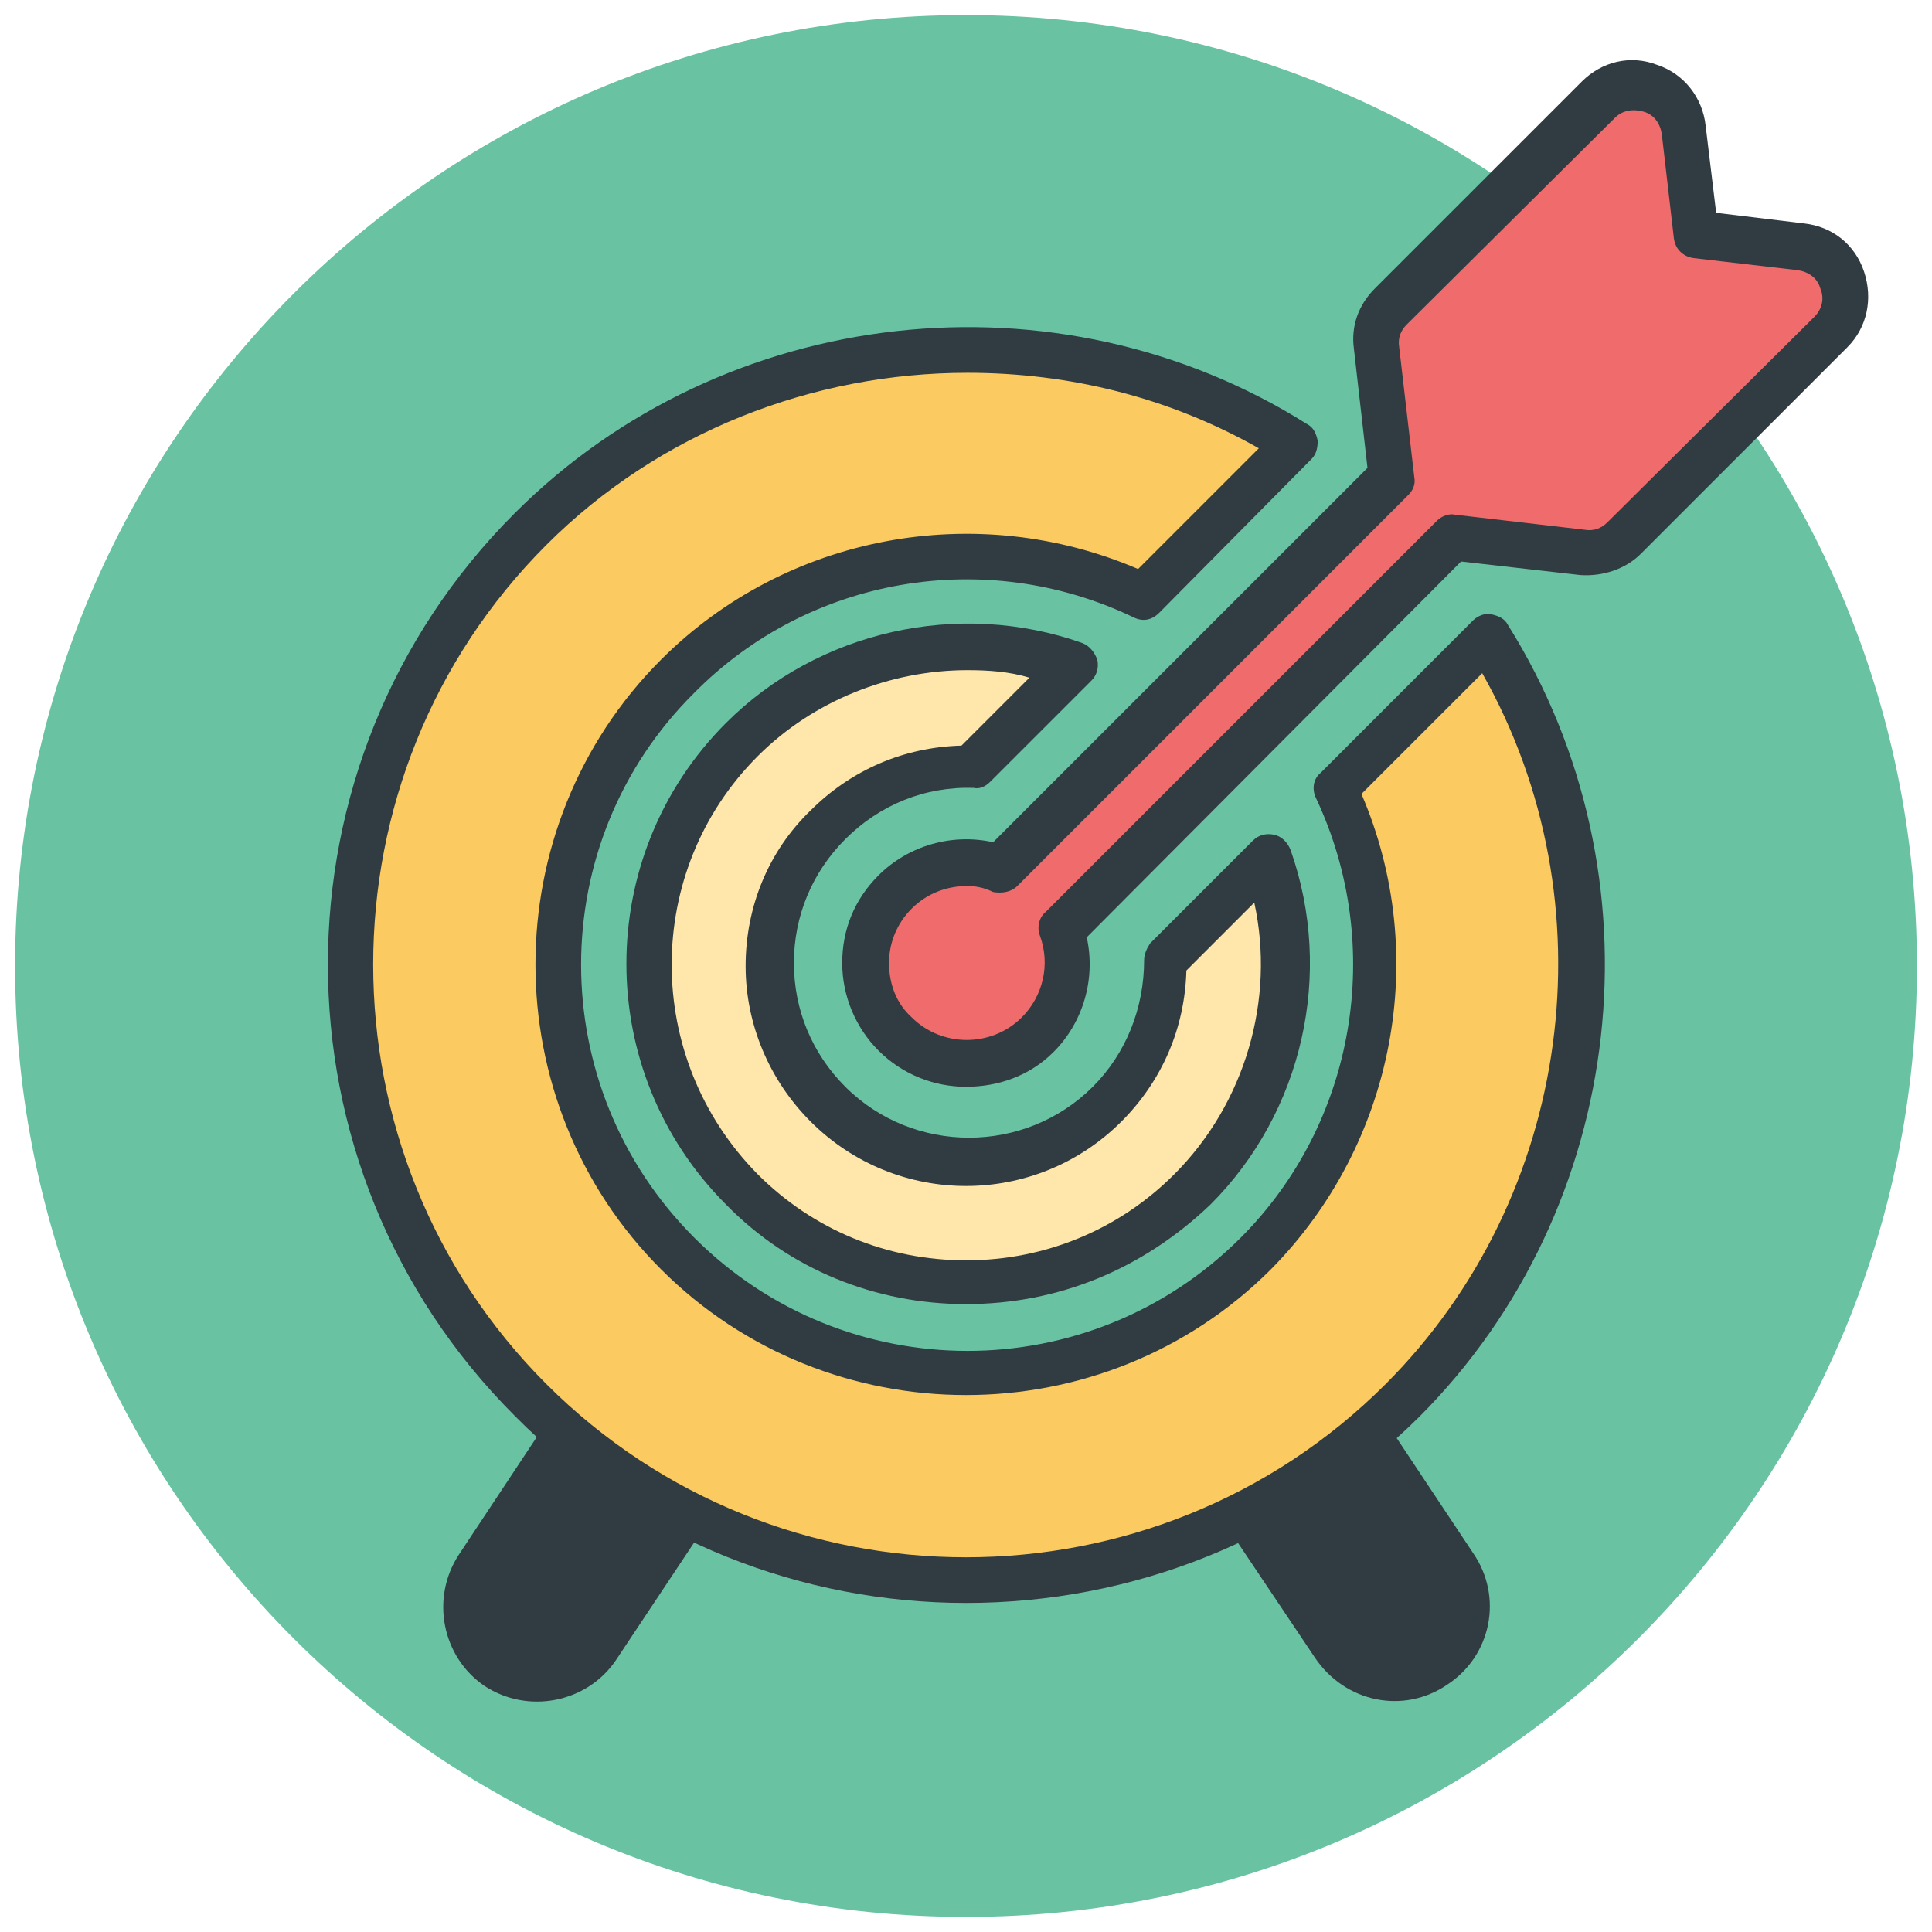
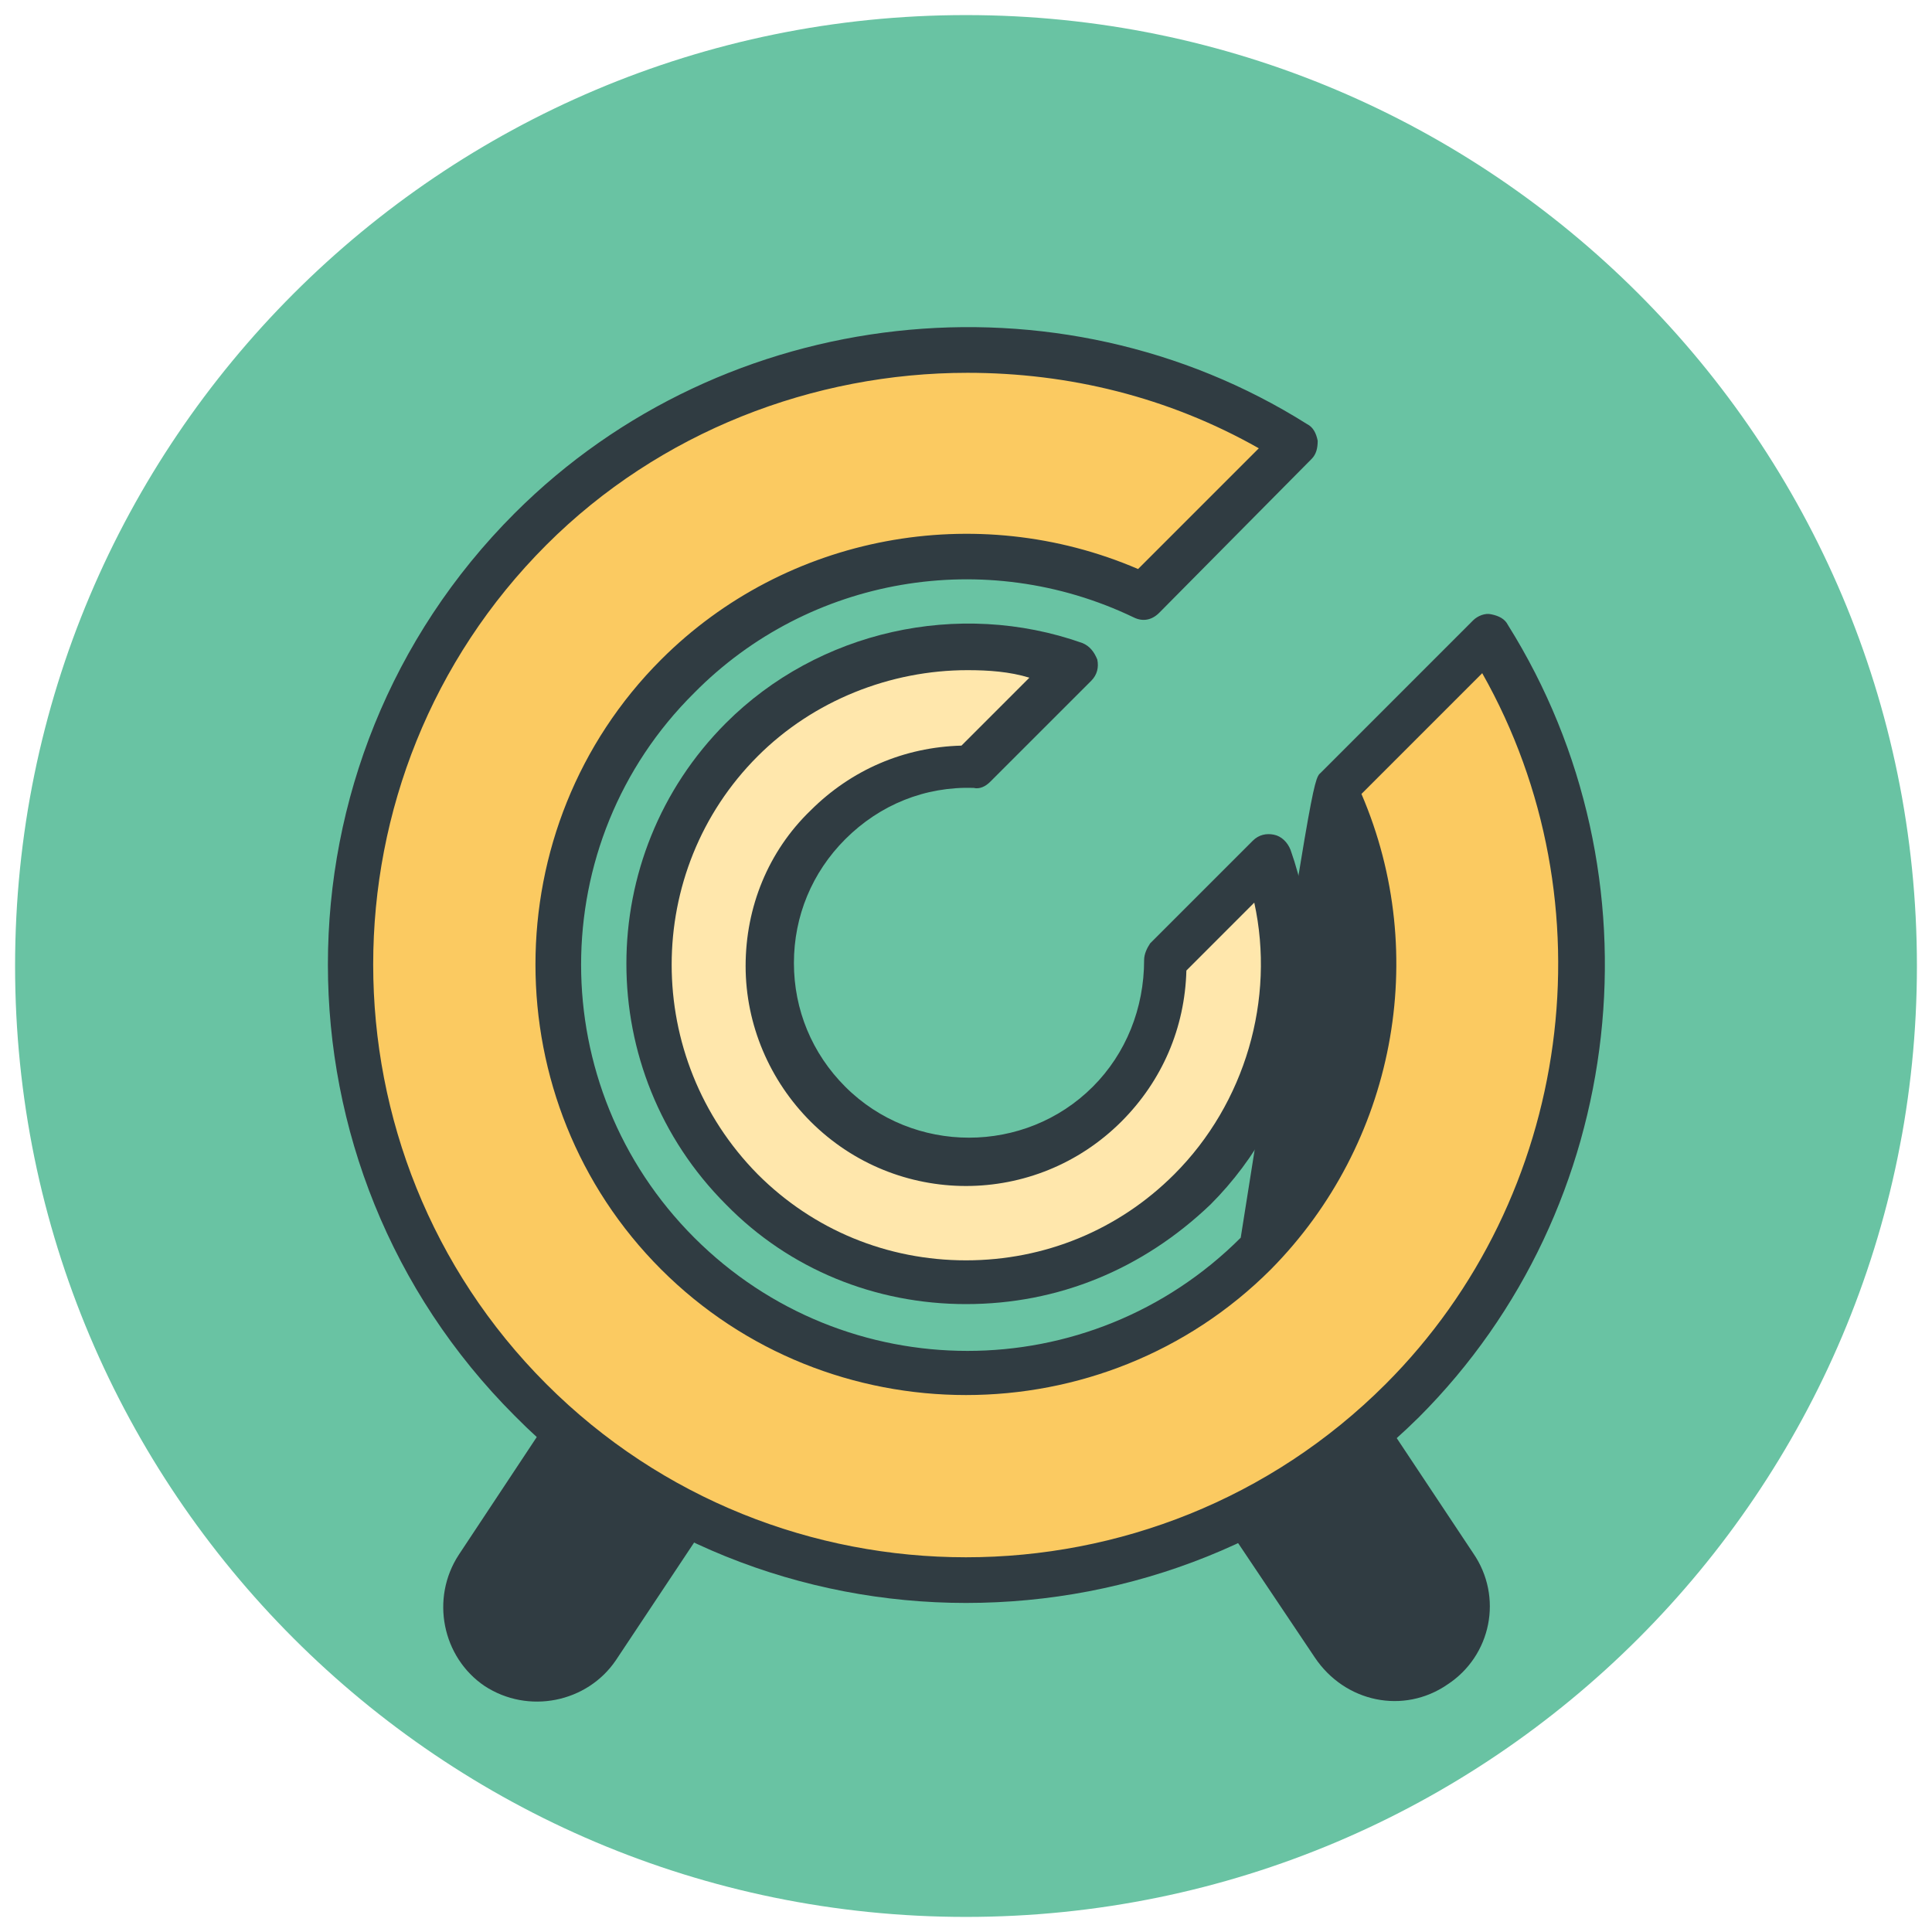
<svg xmlns="http://www.w3.org/2000/svg" width="57" height="57" viewBox="0 0 57 57" fill="none">
  <path d="M28.5 56.555C43.994 56.555 56.555 43.994 56.555 28.5C56.555 13.006 43.994 0.445 28.5 0.445C13.006 0.445 0.445 13.006 0.445 28.5C0.445 43.994 13.006 56.555 28.5 56.555Z" fill="#69C3A3" />
  <path d="M42.706 49.697C43.997 48.851 44.353 47.114 43.463 45.823L38.876 38.92C37.228 39.855 35.447 40.568 33.532 41.058L38.787 48.895C39.678 50.231 41.414 50.587 42.706 49.697Z" fill="#303C42" />
  <path d="M18.08 39.009L13.538 45.867C12.692 47.158 13.048 48.895 14.295 49.741C15.586 50.587 17.323 50.231 18.169 48.984L23.379 41.147C21.509 40.657 19.728 39.944 18.08 39.009Z" fill="#303C42" />
  <path d="M28.678 22.622L31.662 19.638C28.366 18.48 24.492 19.193 21.865 21.82C18.213 25.472 18.213 31.439 21.865 35.09C25.516 38.742 31.483 38.742 35.135 35.09C37.762 32.463 38.519 28.634 37.317 25.338L34.289 28.366C34.333 29.88 33.755 31.439 32.597 32.597C30.326 34.868 26.63 34.868 24.358 32.597C22.087 30.326 22.087 26.63 24.358 24.358C25.561 23.156 27.119 22.577 28.678 22.622Z" fill="#FFE7AC" />
  <path d="M28.5 38.475C25.828 38.475 23.29 37.451 21.419 35.536C17.501 31.617 17.501 25.249 21.419 21.33C24.136 18.614 28.277 17.679 31.929 18.97C32.152 19.059 32.285 19.238 32.374 19.46C32.419 19.683 32.374 19.905 32.196 20.084L29.212 23.067C29.079 23.201 28.901 23.29 28.723 23.245C27.298 23.201 25.962 23.735 24.938 24.759C23.958 25.739 23.423 27.03 23.423 28.411C23.423 29.791 23.958 31.083 24.938 32.062C26.941 34.066 30.237 34.066 32.241 32.062C33.22 31.083 33.755 29.747 33.755 28.322C33.755 28.144 33.844 27.966 33.933 27.832L36.961 24.804C37.139 24.626 37.362 24.581 37.584 24.626C37.807 24.67 37.985 24.848 38.074 25.071C39.366 28.723 38.431 32.819 35.714 35.536C33.71 37.451 31.216 38.475 28.5 38.475ZM28.544 19.772C26.273 19.772 24.002 20.663 22.355 22.31C18.97 25.695 18.97 31.216 22.355 34.645C24.002 36.293 26.184 37.184 28.5 37.184C30.816 37.184 32.998 36.293 34.645 34.645C36.738 32.552 37.629 29.48 37.005 26.63L35.002 28.634C34.957 30.326 34.289 31.884 33.087 33.087C30.548 35.625 26.452 35.625 23.913 33.087C22.711 31.884 21.998 30.237 21.998 28.5C21.998 26.763 22.666 25.116 23.913 23.913C25.116 22.711 26.674 22.043 28.366 21.998L30.37 19.994C29.791 19.816 29.168 19.772 28.544 19.772Z" fill="#303C42" />
  <path d="M39.41 23.29C41.548 27.788 40.746 33.309 37.05 37.006C32.33 41.726 24.715 41.726 19.995 37.006C15.274 32.285 15.274 24.671 19.995 19.95C23.691 16.254 29.257 15.453 33.71 17.59L38.208 13.092C31.172 8.639 21.776 9.485 15.675 15.631C8.595 22.711 8.595 34.245 15.675 41.325C22.756 48.406 34.289 48.406 41.37 41.325C47.47 35.224 48.316 25.828 43.908 18.792L39.41 23.29Z" fill="#FBCA61" />
-   <path d="M28.5 47.292C23.691 47.292 18.837 45.467 15.185 41.77C7.837 34.423 7.837 22.488 15.185 15.141C21.375 8.951 31.216 7.882 38.564 12.513C38.742 12.602 38.831 12.78 38.876 13.003C38.876 13.226 38.831 13.404 38.698 13.538L34.2 18.08C33.977 18.302 33.71 18.347 33.443 18.213C29.079 16.12 23.869 17.011 20.484 20.44C16.031 24.849 16.031 32.063 20.484 36.516C24.937 40.969 32.151 40.969 36.605 36.516C39.989 33.131 40.88 27.921 38.831 23.557C38.698 23.29 38.742 22.978 38.965 22.8L43.462 18.302C43.596 18.169 43.819 18.08 43.997 18.124C44.219 18.169 44.398 18.258 44.487 18.436C49.118 25.828 48.049 35.625 41.859 41.815C38.163 45.467 33.354 47.292 28.5 47.292ZM28.544 10.999C24.002 10.999 19.46 12.736 16.12 16.076C9.307 22.889 9.307 34.022 16.12 40.835C22.933 47.648 34.066 47.648 40.88 40.835C46.401 35.313 47.559 26.63 43.73 19.861L40.167 23.424C42.215 28.188 41.147 33.755 37.495 37.451C32.552 42.394 24.448 42.394 19.505 37.451C14.562 32.508 14.562 24.403 19.505 19.46C23.201 15.764 28.812 14.74 33.577 16.788L37.139 13.226C34.467 11.712 31.528 10.999 28.544 10.999Z" fill="#303C42" />
-   <path d="M54.328 8.283C54.15 7.748 53.66 7.348 53.081 7.303L50.008 6.947L49.652 3.874C49.608 3.295 49.207 2.85 48.673 2.627C48.138 2.449 47.559 2.583 47.114 2.984L41.058 9.084C40.746 9.396 40.568 9.841 40.612 10.287L41.058 14.117L29.524 25.65C28.455 25.294 27.253 25.517 26.407 26.363C25.249 27.52 25.249 29.391 26.407 30.549C27.565 31.706 29.435 31.706 30.593 30.549C31.439 29.702 31.662 28.5 31.305 27.431L42.839 15.898L46.669 16.343C47.114 16.388 47.559 16.254 47.871 15.898L53.972 9.797C54.417 9.396 54.551 8.817 54.328 8.283Z" fill="#F06B6B" />
-   <path d="M28.5 32.063C27.565 32.063 26.629 31.706 25.917 30.994C25.249 30.326 24.848 29.391 24.848 28.411C24.848 27.431 25.204 26.541 25.917 25.828C26.808 24.938 28.099 24.581 29.301 24.849L40.345 13.805L39.944 10.287C39.855 9.619 40.078 8.995 40.568 8.506L46.669 2.405C47.247 1.826 48.093 1.603 48.895 1.915C49.697 2.182 50.231 2.895 50.32 3.696L50.632 6.279L53.215 6.591C54.061 6.68 54.729 7.214 54.996 8.016C55.263 8.817 55.085 9.663 54.506 10.242L48.405 16.343C47.96 16.788 47.292 17.011 46.624 16.966L43.106 16.566L32.062 27.654C32.329 28.856 31.973 30.148 31.082 31.038C30.37 31.751 29.435 32.063 28.5 32.063ZM28.544 26.14C27.921 26.14 27.342 26.363 26.897 26.808C26.451 27.253 26.229 27.832 26.229 28.411C26.229 29.034 26.451 29.613 26.897 30.014C27.787 30.905 29.257 30.905 30.147 30.014C30.771 29.391 30.994 28.456 30.682 27.609C30.593 27.387 30.637 27.075 30.86 26.897L42.394 15.363C42.527 15.23 42.75 15.141 42.928 15.185L46.758 15.63C47.025 15.675 47.247 15.586 47.425 15.408L53.526 9.352C53.749 9.129 53.838 8.817 53.704 8.506C53.615 8.194 53.348 8.016 53.036 7.971L49.964 7.615C49.652 7.57 49.429 7.348 49.385 7.036L49.029 3.963C48.984 3.652 48.806 3.384 48.494 3.295C48.182 3.206 47.871 3.251 47.648 3.473L41.503 9.574C41.325 9.752 41.236 9.975 41.28 10.242L41.725 14.072C41.77 14.295 41.681 14.473 41.547 14.606L30.014 26.14C29.836 26.318 29.569 26.363 29.301 26.318C29.034 26.184 28.767 26.14 28.544 26.14Z" fill="#303C42" />
+   <path d="M28.5 47.292C23.691 47.292 18.837 45.467 15.185 41.77C7.837 34.423 7.837 22.488 15.185 15.141C21.375 8.951 31.216 7.882 38.564 12.513C38.742 12.602 38.831 12.78 38.876 13.003C38.876 13.226 38.831 13.404 38.698 13.538L34.2 18.08C33.977 18.302 33.71 18.347 33.443 18.213C29.079 16.12 23.869 17.011 20.484 20.44C16.031 24.849 16.031 32.063 20.484 36.516C24.937 40.969 32.151 40.969 36.605 36.516C38.698 23.29 38.742 22.978 38.965 22.8L43.462 18.302C43.596 18.169 43.819 18.08 43.997 18.124C44.219 18.169 44.398 18.258 44.487 18.436C49.118 25.828 48.049 35.625 41.859 41.815C38.163 45.467 33.354 47.292 28.5 47.292ZM28.544 10.999C24.002 10.999 19.46 12.736 16.12 16.076C9.307 22.889 9.307 34.022 16.12 40.835C22.933 47.648 34.066 47.648 40.88 40.835C46.401 35.313 47.559 26.63 43.73 19.861L40.167 23.424C42.215 28.188 41.147 33.755 37.495 37.451C32.552 42.394 24.448 42.394 19.505 37.451C14.562 32.508 14.562 24.403 19.505 19.46C23.201 15.764 28.812 14.74 33.577 16.788L37.139 13.226C34.467 11.712 31.528 10.999 28.544 10.999Z" fill="#303C42" />
</svg>